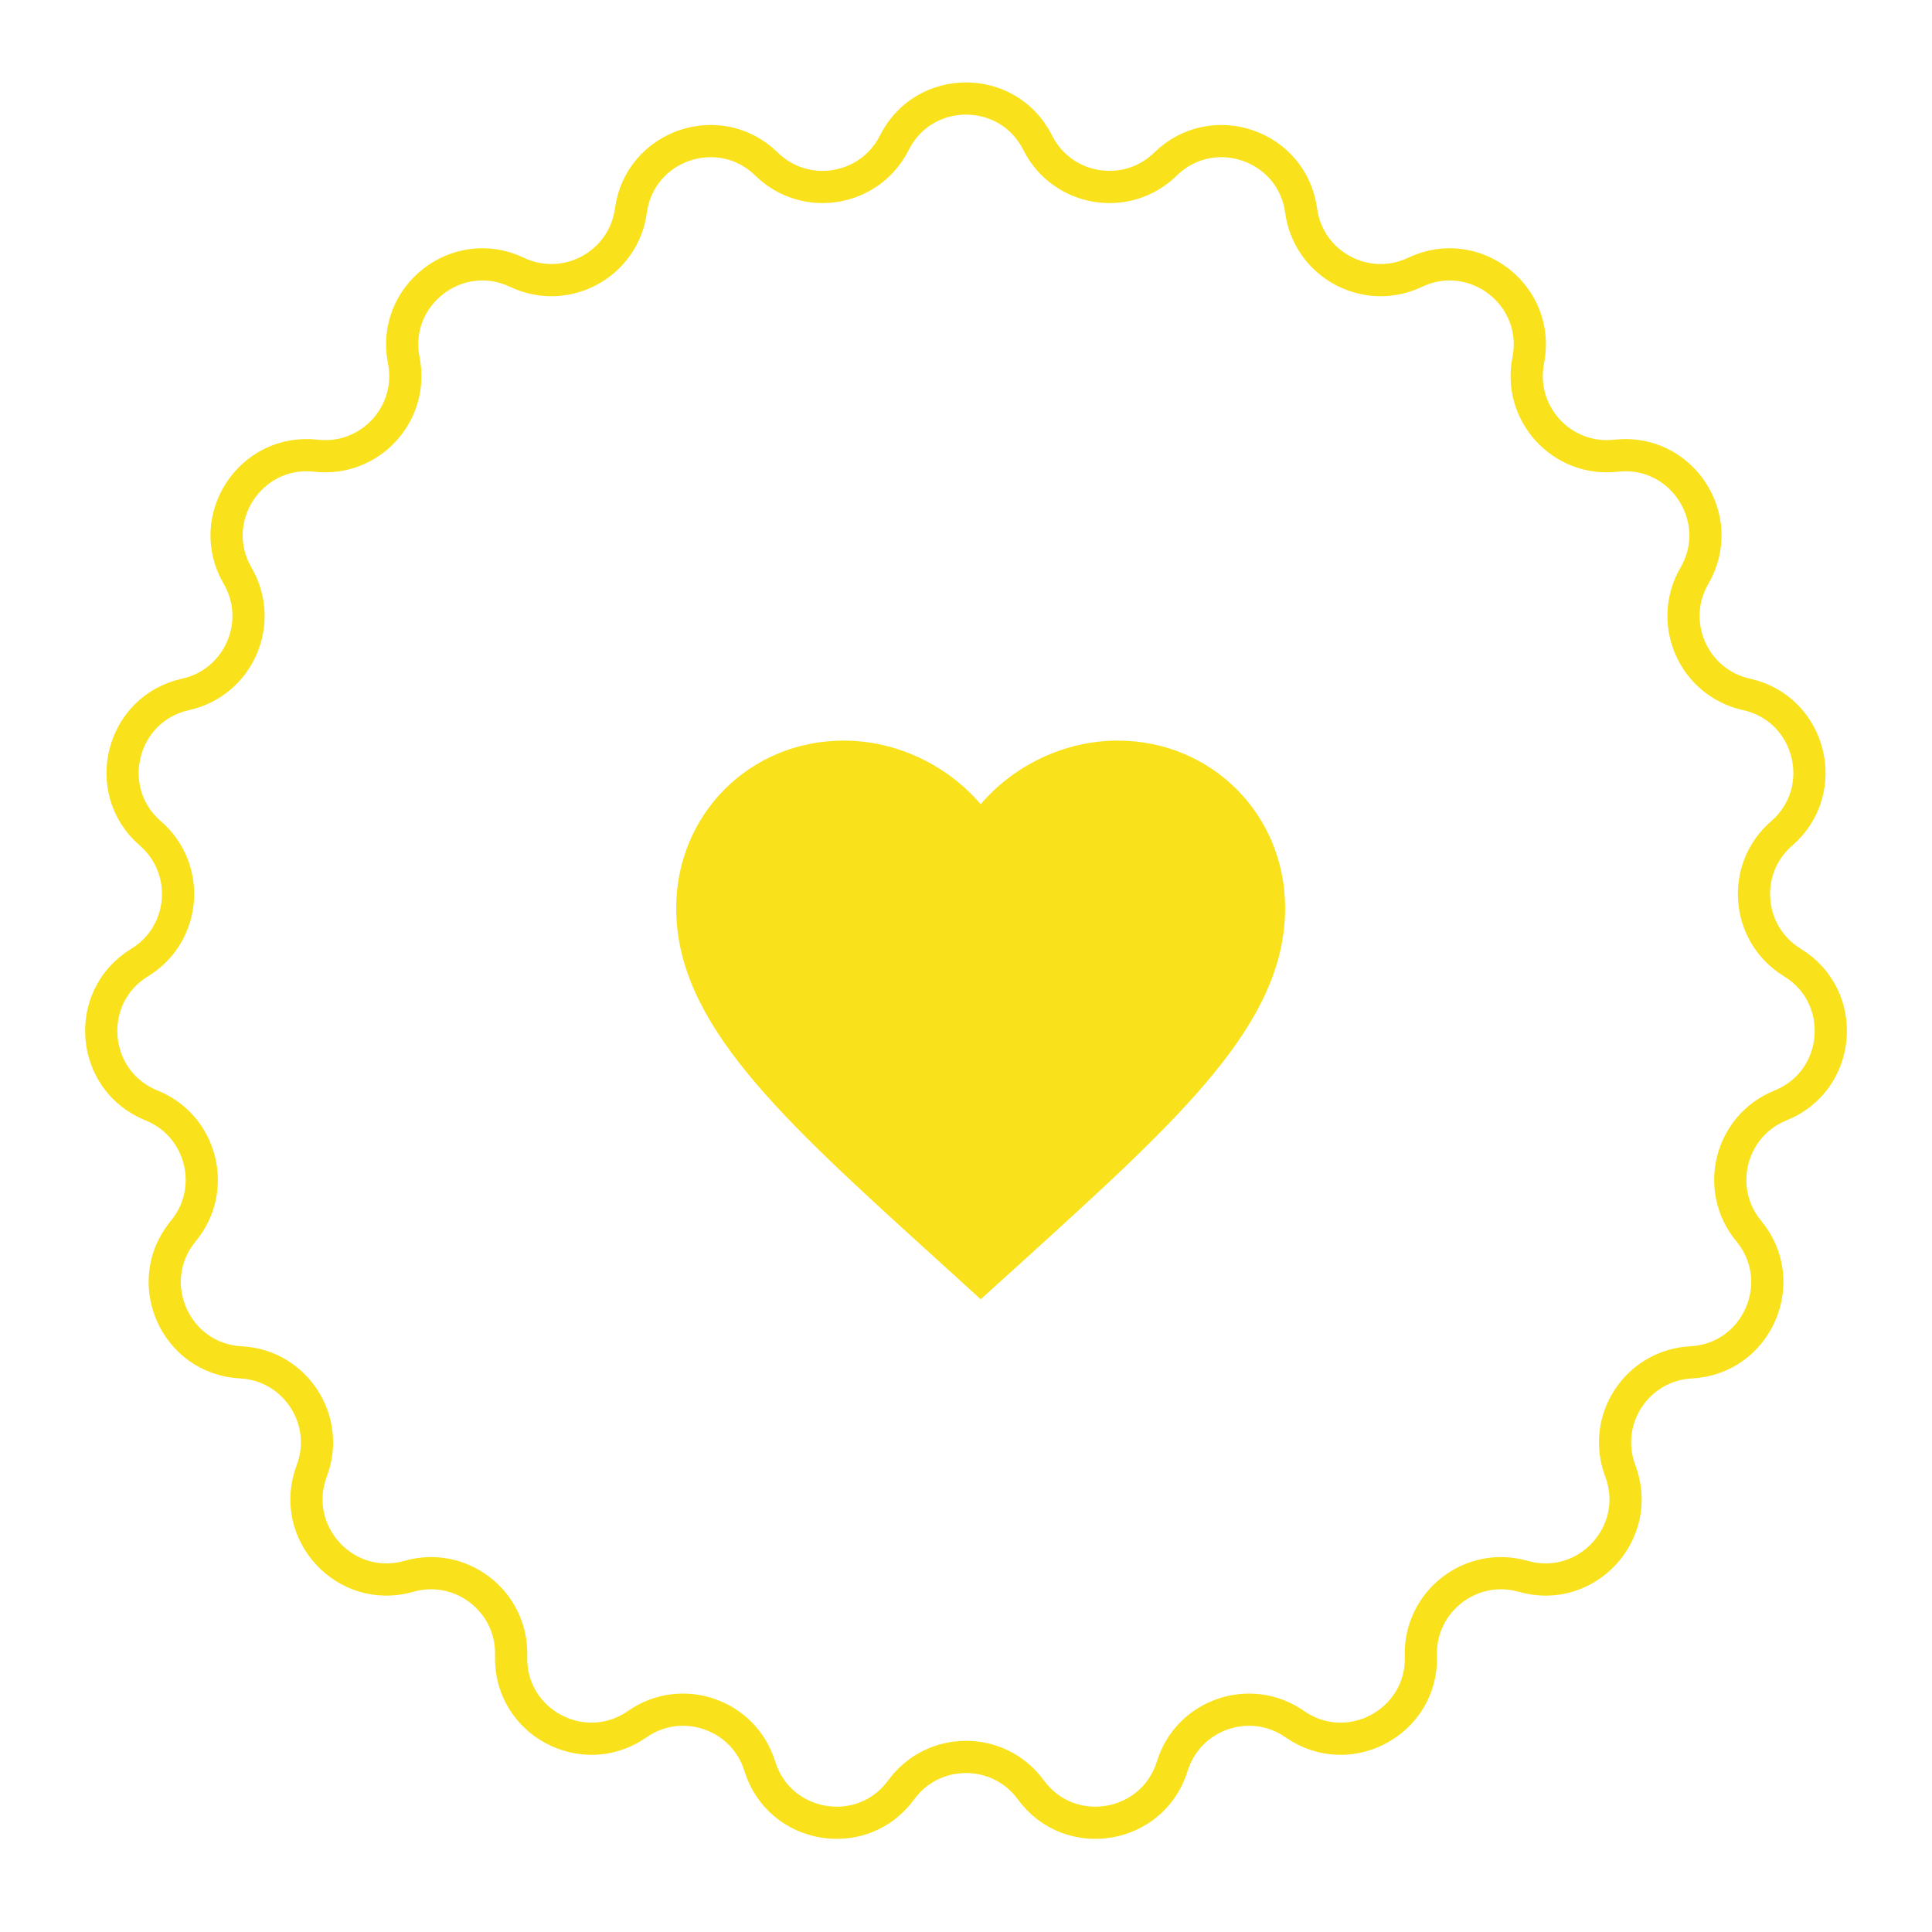
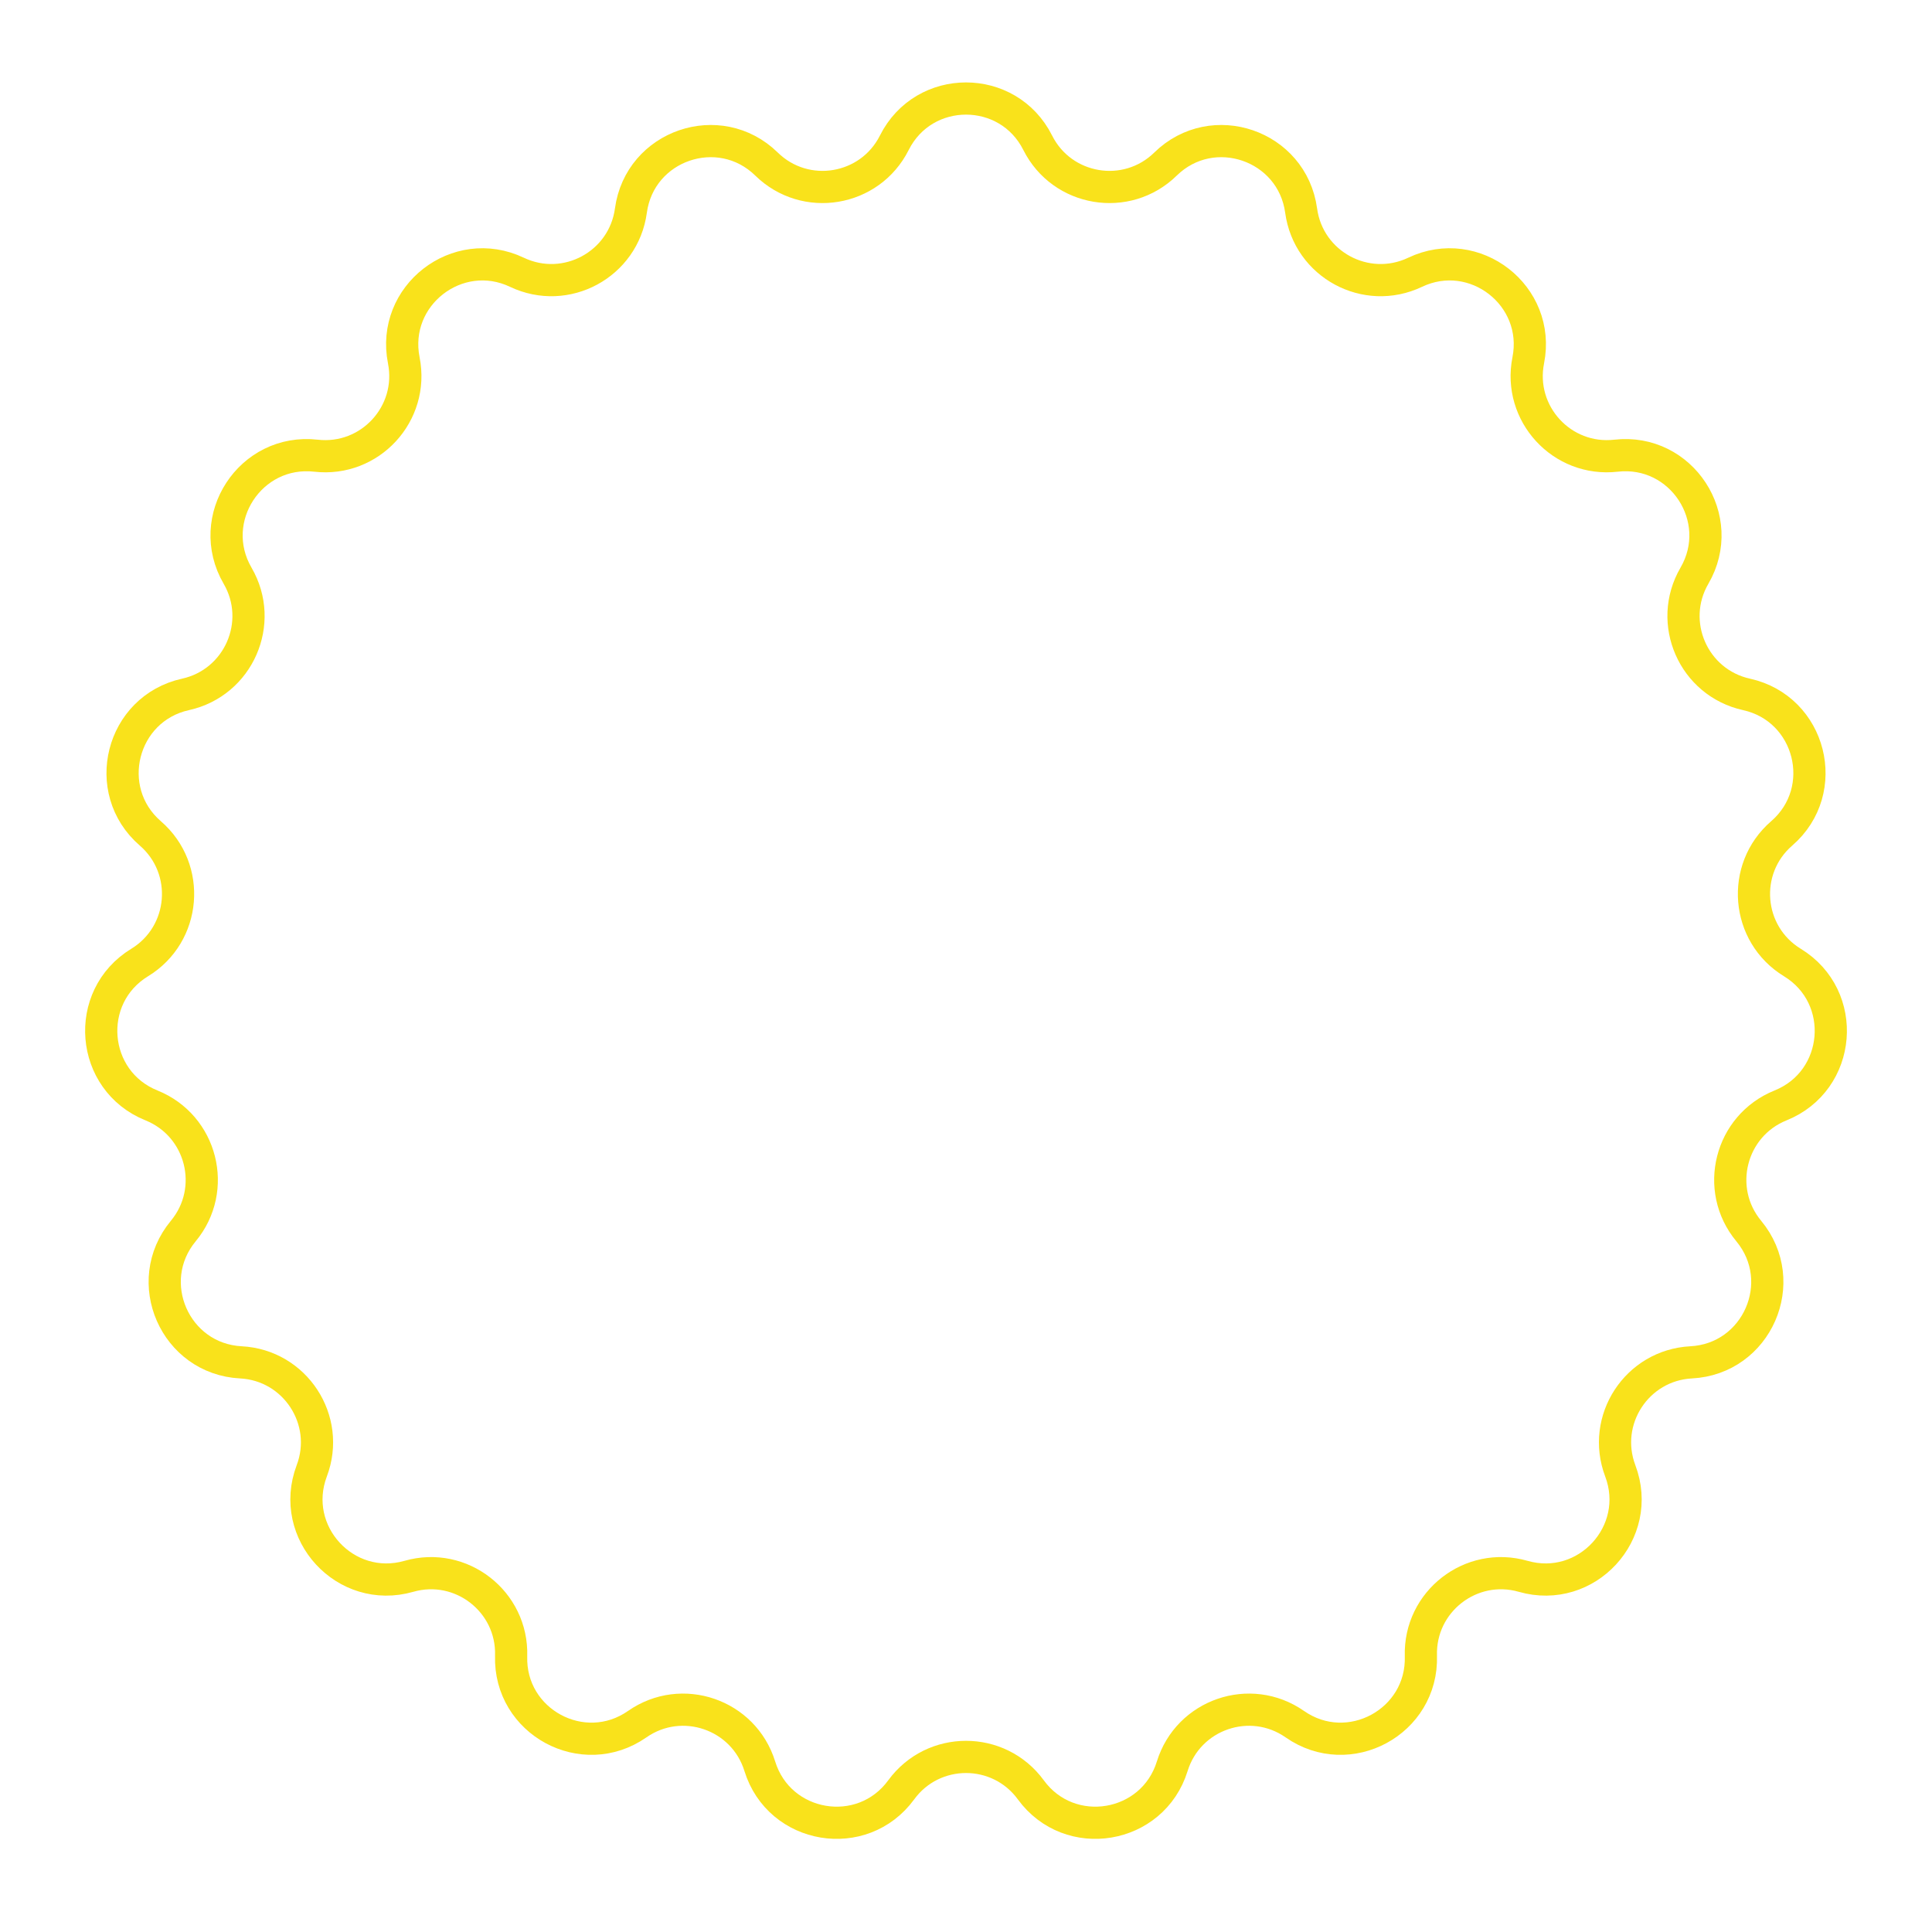
<svg xmlns="http://www.w3.org/2000/svg" width="60" height="60" viewBox="0 0 60 60" fill="none">
  <path d="M27.774 4.433C28.694 2.602 31.307 2.602 32.227 4.433V4.433C32.984 5.941 34.99 6.276 36.196 5.095V5.095C37.661 3.662 40.133 4.511 40.408 6.541V6.541C40.635 8.213 42.423 9.181 43.947 8.456V8.456C45.797 7.576 47.86 9.182 47.461 11.191V11.191C47.133 12.847 48.51 14.343 50.187 14.152V14.152C52.222 13.921 53.652 16.109 52.622 17.88V17.88C51.774 19.339 52.591 21.201 54.239 21.565V21.565C56.239 22.007 56.881 24.541 55.332 25.882V25.882C54.056 26.986 54.224 29.013 55.664 29.892V29.892C57.413 30.96 57.197 33.565 55.296 34.33V34.33C53.731 34.961 53.232 36.932 54.309 38.231V38.231C55.616 39.809 54.566 42.203 52.52 42.309V42.309C50.835 42.397 49.722 44.099 50.319 45.678V45.678C51.043 47.595 49.273 49.518 47.303 48.954V48.954C45.681 48.49 44.076 49.739 44.127 51.426V51.426C44.19 53.474 41.891 54.718 40.211 53.545V53.545C38.827 52.58 36.904 53.24 36.405 54.852V54.852C35.799 56.809 33.221 57.24 32.013 55.585V55.585C31.017 54.222 28.984 54.222 27.988 55.585V55.585C26.78 57.24 24.202 56.809 23.596 54.852V54.852C23.097 53.24 21.174 52.58 19.79 53.545V53.545C18.11 54.718 15.811 53.474 15.874 51.426V51.426C15.925 49.739 14.32 48.49 12.698 48.954V48.954C10.728 49.518 8.958 47.595 9.682 45.678V45.678C10.279 44.099 9.166 42.397 7.481 42.309V42.309C5.435 42.203 4.385 39.809 5.692 38.231V38.231C6.769 36.932 6.27 34.961 4.705 34.33V34.33C2.804 33.565 2.588 30.96 4.337 29.892V29.892C5.777 29.013 5.945 26.986 4.669 25.882V25.882C3.12 24.541 3.762 22.007 5.762 21.565V21.565C7.41 21.201 8.227 19.339 7.379 17.88V17.88C6.349 16.109 7.778 13.921 9.814 14.152V14.152C11.491 14.343 12.868 12.847 12.54 11.191V11.191C12.141 9.182 14.204 7.576 16.054 8.456V8.456C17.578 9.181 19.366 8.213 19.593 6.541V6.541C19.868 4.511 22.34 3.662 23.805 5.095V5.095C25.011 6.276 27.017 5.941 27.774 4.433V4.433Z" stroke="#F9E21B" />
-   <path d="M30.456 40.35L29.084 39.102C24.215 34.686 21 31.774 21 28.2C21 25.288 23.289 23 26.201 23C27.846 23 29.425 23.766 30.456 24.976C31.486 23.766 33.065 23 34.71 23C37.622 23 39.911 25.288 39.911 28.2C39.911 31.774 36.696 34.686 31.826 39.111L30.456 40.35Z" fill="#F9E21B" />
</svg>